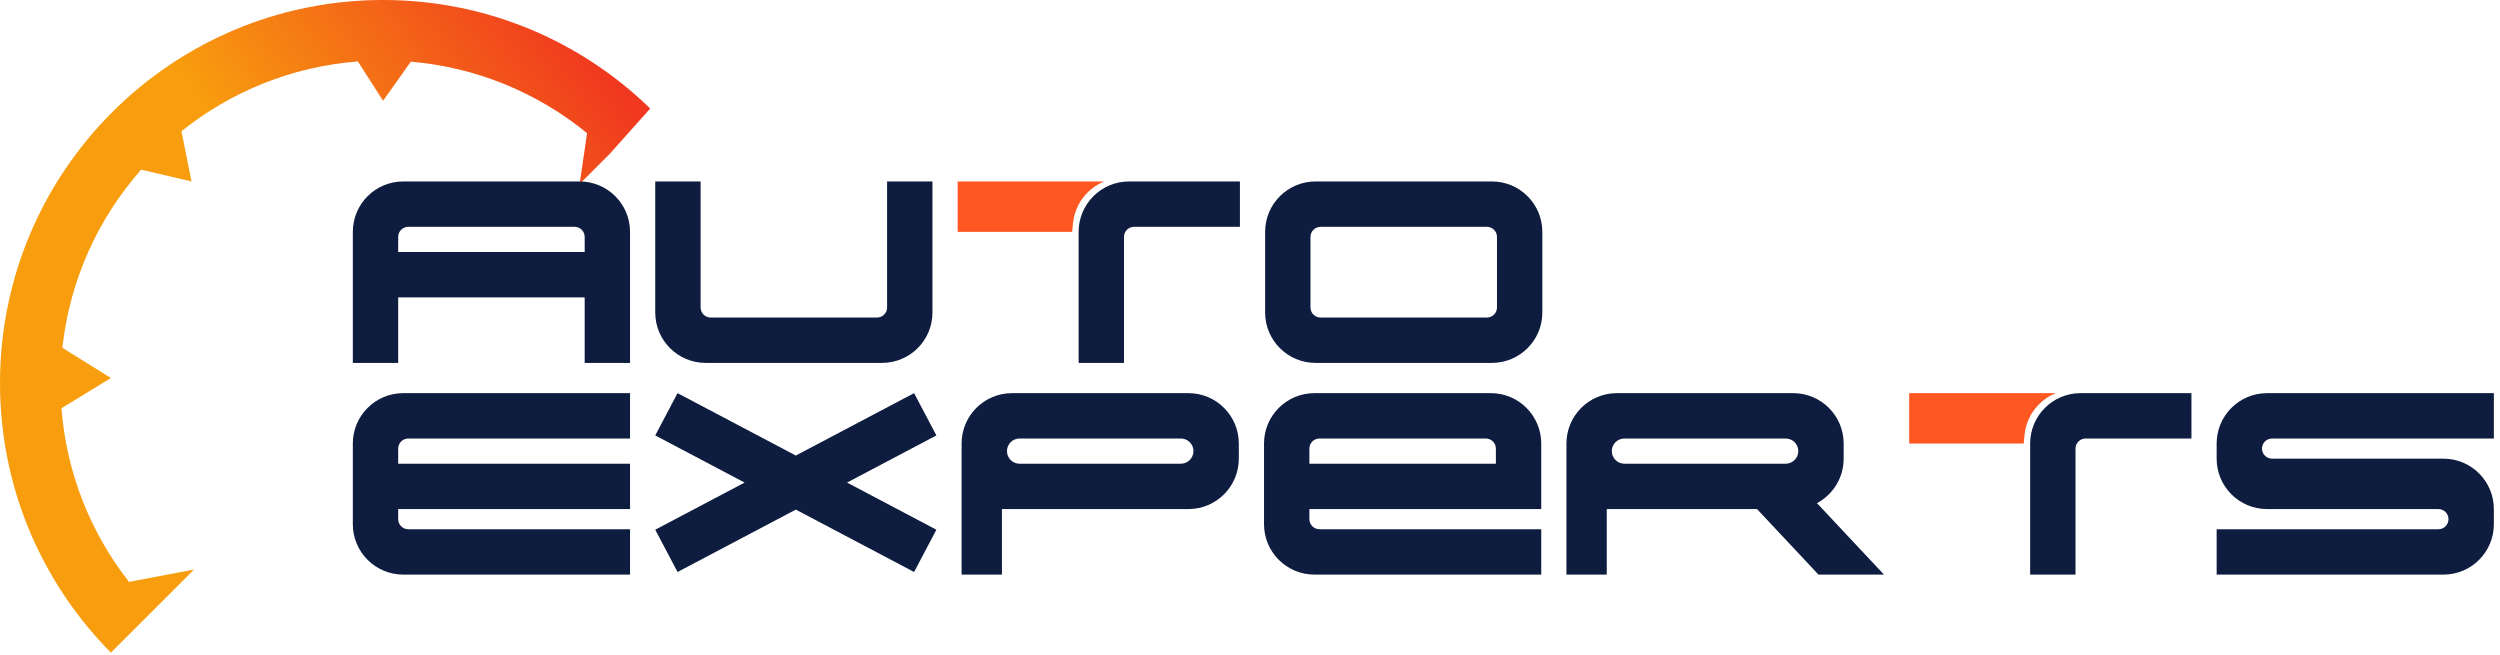
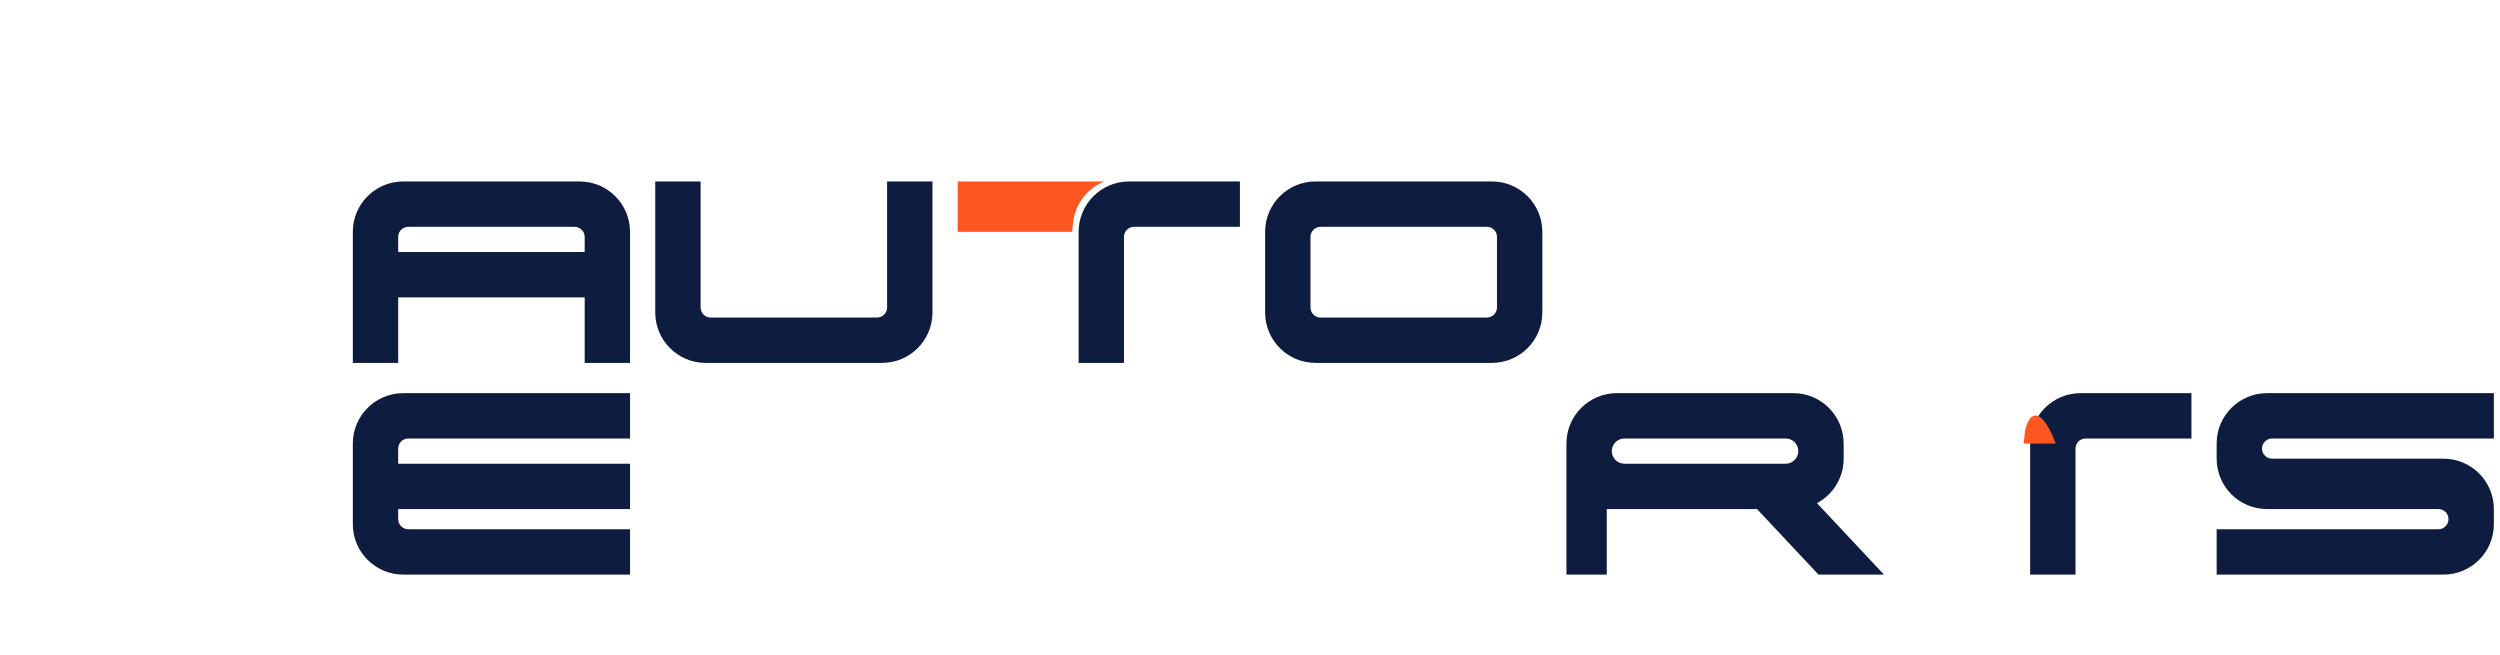
<svg xmlns="http://www.w3.org/2000/svg" width="248" height="65" viewBox="0 0 248 65" fill="none">
-   <path fill-rule="evenodd" clip-rule="evenodd" d="M95.391 44C95.391 41.239 97.629 39 100.391 39H117.891C120.652 39 122.891 41.239 122.891 44V45.5C122.891 48.261 120.652 50.5 117.891 50.5H100.391C100.048 50.5 99.891 50.5 99.391 50.5V57H95.391V44ZM101.141 43.5C100.45 43.5 99.891 44.06 99.891 44.75C99.891 45.44 100.45 46 101.141 46H117.141C117.831 46 118.391 45.44 118.391 44.75C118.391 44.06 117.831 43.5 117.141 43.5H101.141Z" fill="#0D1C3F" />
  <path fill-rule="evenodd" clip-rule="evenodd" d="M160.391 39C157.629 39 155.391 41.239 155.391 44V57H159.391V50.5H160.391H174.297L180.391 57H186.891L180.245 49.912C181.82 49.07 182.891 47.41 182.891 45.5V44C182.891 41.239 180.652 39 177.891 39H160.391ZM159.891 44.75C159.891 44.06 160.45 43.5 161.141 43.5H177.141C177.831 43.5 178.391 44.06 178.391 44.75C178.391 45.44 177.831 46 177.141 46H161.141C160.45 46 159.891 45.44 159.891 44.75Z" fill="#0D1C3F" />
  <path fill-rule="evenodd" clip-rule="evenodd" d="M92.5 31C92.5 33.761 90.261 36 87.5 36L70 36C67.239 36 65 33.761 65 31V27V24.5V18L69.5 18L69.5 24L69.5 29L69.5 30L69.5 30.5C69.5 31.052 69.948 31.5 70.5 31.5L87 31.5C87.552 31.5 88 31.052 88 30.5V30V29L88 24.5L88 24L88 18H92.5V24.5L92.5 27V31Z" fill="#0D1C3F" />
  <path fill-rule="evenodd" clip-rule="evenodd" d="M242.391 45.5C245.152 45.5 247.391 47.739 247.391 50.5L247.391 50.996C247.391 50.997 247.391 50.998 247.391 51L247.391 51.5L247.391 52C247.391 54.761 245.152 57 242.391 57H219.891V52.5H224.391L225.391 52.5L241.891 52.5C242.443 52.5 242.891 52.052 242.891 51.5C242.891 50.948 242.443 50.5 241.891 50.5L240.891 50.5H224.891C222.129 50.5 219.891 48.261 219.891 45.5L219.891 45.004C219.891 45.003 219.891 45.002 219.891 45L219.891 44.5L219.891 44C219.891 41.239 222.129 39 224.891 39H247.391V43.5H242.891L241.891 43.5L225.391 43.5C224.838 43.5 224.391 43.948 224.391 44.5C224.391 45.052 224.838 45.5 225.391 45.5L226.391 45.5H242.391Z" fill="#0D1C3F" />
  <path fill-rule="evenodd" clip-rule="evenodd" d="M153 23L153 24.5L153 29.5V31C153 33.761 150.761 36 148 36L130.5 36C127.739 36 125.5 33.761 125.5 31V29.5V24.5V23C125.5 20.239 127.739 18 130.5 18L148 18C150.761 18 153 20.239 153 23ZM130 29L130 29.5V30L130 30.5C130 31.052 130.448 31.5 131 31.5L147.5 31.5C148.052 31.5 148.5 31.052 148.5 30.5V30V29.5V29V24.5V24L148.5 23.5C148.5 22.948 148.052 22.5 147.5 22.5L131 22.5C130.448 22.5 130 22.948 130 23.5L130 24L130 24.5L130 29Z" fill="#0D1C3F" />
  <path fill-rule="evenodd" clip-rule="evenodd" d="M107 36H111.5L111.5 23.5C111.5 22.948 111.948 22.5 112.5 22.5L113 22.5L114 22.5L119 22.5L123 22.5V18H118.5H116H112C109.239 18 107 20.239 107 23V36Z" fill="#0D1C3F" />
  <path fill-rule="evenodd" clip-rule="evenodd" d="M106.358 23H95V18H109.541C107.882 18.675 106.641 20.221 106.447 22.127L106.358 23Z" fill="#FF5721" />
  <path fill-rule="evenodd" clip-rule="evenodd" d="M201.391 57H205.891L205.891 44.5C205.891 43.948 206.338 43.5 206.891 43.5L207.391 43.5L208.391 43.5L213.391 43.5L217.391 43.5V39H212.891H210.391H206.391C203.629 39 201.391 41.239 201.391 44V57Z" fill="#0D1C3F" />
-   <path fill-rule="evenodd" clip-rule="evenodd" d="M200.749 44H189.391V39H203.932C202.273 39.675 201.032 41.221 200.838 43.127L200.749 44Z" fill="#FF5721" />
+   <path fill-rule="evenodd" clip-rule="evenodd" d="M200.749 44H189.391H203.932C202.273 39.675 201.032 41.221 200.838 43.127L200.749 44Z" fill="#FF5721" />
  <path fill-rule="evenodd" clip-rule="evenodd" d="M56 39L40 39C37.239 39 35 41.239 35 44L35 45.5V50.5L35 52C35 54.761 37.239 57 40 57L57.5 57L57.507 57H62.5L62.5 52.5L56 52.5L40.5 52.5C39.948 52.5 39.5 52.052 39.5 51.5L39.5 50.5L62.5 50.5V46L39.5 46L39.5 45.5L39.5 44.5C39.5 43.948 39.948 43.5 40.5 43.5L56 43.5H62.5V39H57.5H56Z" fill="#0D1C3F" />
-   <path fill-rule="evenodd" clip-rule="evenodd" d="M130.391 39C127.629 39 125.391 41.239 125.391 44L125.391 45.5L125.391 50.5L125.391 52C125.391 54.761 127.629 57 130.391 57L147.891 57L147.897 57H152.891L152.891 52.5L146.391 52.5L130.891 52.5C130.338 52.5 129.891 52.052 129.891 51.5L129.891 50.5L152.891 50.5L152.891 46L152.891 44C152.891 41.239 150.652 39 147.891 39L130.391 39ZM129.891 46V45.5V44.5C129.891 43.948 130.338 43.5 130.891 43.5L147.391 43.5C147.943 43.5 148.391 43.948 148.391 44.5L148.391 46L129.891 46Z" fill="#0D1C3F" />
-   <path fill-rule="evenodd" clip-rule="evenodd" d="M78.945 45.19L90.677 39L92.89 43.194L84.026 47.871L92.89 52.548L90.677 56.742L78.945 50.552L67.213 56.742L65 52.548L73.864 47.871L65 43.194L67.213 39L78.945 45.19Z" fill="#0D1C3F" />
-   <path d="M0 38C0 17.013 17.013 0 38 0C48.306 0 57.655 4.103 64.5 10.765L60.5 15.246L57.5 18.246L58.238 13.211C53.39 9.249 47.358 6.68 40.754 6.117L38 10L35.5 6.096C28.904 6.606 22.869 9.115 18 13.018L19 18L14 16.833C9.747 21.652 6.922 27.762 6.189 34.5L11 37.5L6.096 40.5C6.596 46.971 9.021 52.902 12.798 57.722L19.246 56.5L15.246 60.5L11 64.74C4.2 57.873 0 48.427 0 38Z" fill="url(#paint0_linear_3375_20214)" />
  <path fill-rule="evenodd" clip-rule="evenodd" d="M40 18C37.239 18 35 20.239 35 23V27V29.5V36H39.5V29.5H58V36H62.5V29.5V27V23C62.5 20.239 60.261 18 57.5 18H40ZM40.5 22.5C39.948 22.5 39.5 22.948 39.5 23.5V25H58V23.5C58 22.948 57.552 22.5 57 22.5H40.5Z" fill="#0D1C3F" />
  <defs>
    <linearGradient id="paint0_linear_3375_20214" x1="57.5" y1="2.5" x2="4.5" y2="40" gradientUnits="userSpaceOnUse">
      <stop stop-color="#F0371F" />
      <stop offset="0.543" stop-color="#F89E0E" />
    </linearGradient>
  </defs>
</svg>